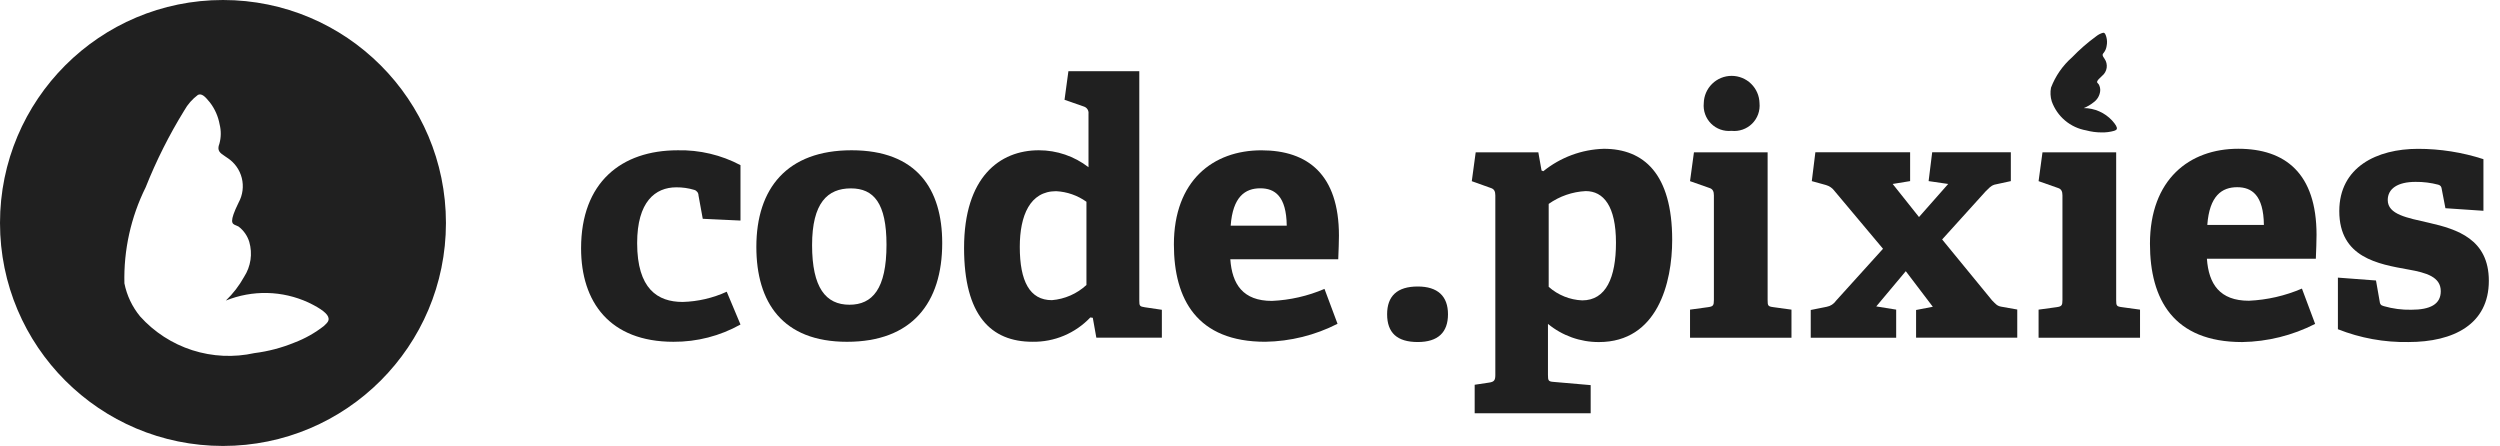
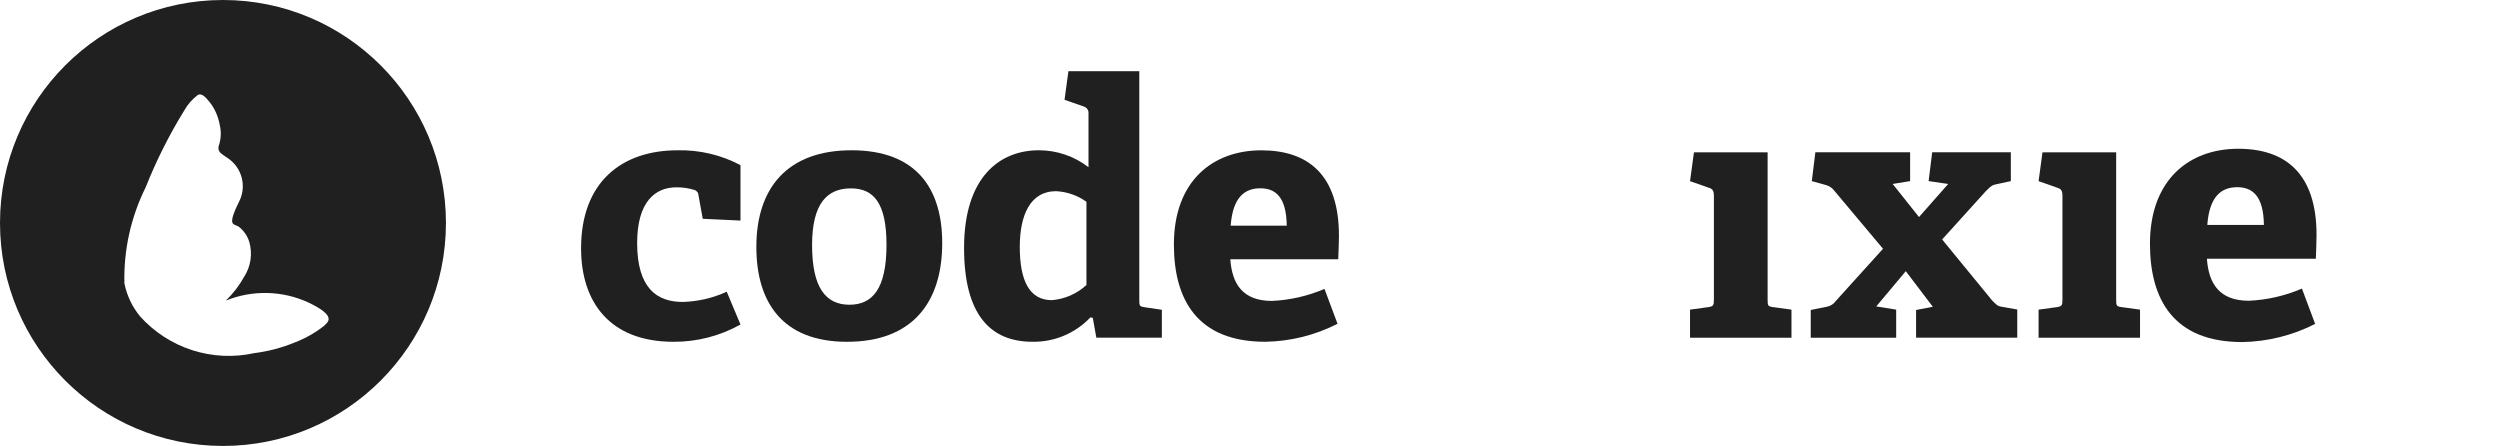
<svg xmlns="http://www.w3.org/2000/svg" width="185" height="33" viewBox="0 0 185 33" fill="none">
  <path fill-rule="evenodd" clip-rule="evenodd" d="M33 16.5C33 25.613 25.613 33 16.5 33C7.387 33 0 25.613 0 16.5C0 7.387 7.387 0 16.5 0C25.613 0 33 7.387 33 16.5ZM19.775 21.681C20.823 21.704 21.855 21.942 22.808 22.378C23.794 22.849 24.288 23.238 24.316 23.566C24.339 23.776 24.178 23.926 24.046 24.046L23.974 24.119C23.313 24.636 22.577 25.052 21.791 25.35C20.843 25.739 19.848 26.001 18.831 26.129C17.305 26.466 15.717 26.392 14.23 25.915C12.743 25.437 11.409 24.573 10.366 23.412C9.784 22.705 9.386 21.866 9.206 20.969C9.144 18.506 9.685 16.065 10.781 13.857C11.565 11.886 12.519 9.986 13.632 8.18C13.885 7.725 14.232 7.33 14.65 7.019C14.924 6.907 15.144 7.099 15.529 7.575C15.897 8.052 16.145 8.611 16.252 9.203C16.37 9.672 16.365 10.164 16.237 10.63C16.03 11.153 16.281 11.323 16.675 11.58C16.725 11.611 16.777 11.647 16.827 11.684C17.358 12.028 17.738 12.559 17.892 13.172C18.046 13.784 17.963 14.432 17.659 14.986C16.946 16.438 17.156 16.556 17.446 16.672C17.452 16.674 17.458 16.677 17.464 16.679C17.528 16.701 17.59 16.729 17.648 16.762C18.028 17.047 18.307 17.445 18.446 17.899C18.571 18.332 18.602 18.787 18.536 19.233C18.47 19.679 18.309 20.106 18.064 20.485C17.704 21.135 17.249 21.727 16.713 22.242C17.685 21.849 18.727 21.658 19.775 21.681Z" fill="#202020" />
-   <path d="M104.912 25.31C103.385 25.31 102.647 24.625 102.647 23.255C102.647 21.913 103.385 21.201 104.912 21.201C106.387 21.201 107.151 21.913 107.151 23.255C107.151 24.597 106.414 25.31 104.912 25.31Z" fill="#202020" />
-   <path d="M109.126 30.58V28.472L110.18 28.314C110.548 28.261 110.654 28.157 110.654 27.761V14.461C110.654 14.171 110.575 13.987 110.312 13.908L108.912 13.408L109.201 11.274H113.837L114.074 12.617L114.205 12.67C115.476 11.641 117.05 11.058 118.684 11.011C121.634 11.011 123.742 12.855 123.742 17.753C123.742 20.915 122.663 25.313 118.315 25.313C116.941 25.317 115.609 24.841 114.549 23.968V27.736C114.549 28.157 114.576 28.236 114.971 28.261L117.71 28.499V30.58H109.126ZM114.605 21.228C115.291 21.835 116.166 22.189 117.082 22.228C118.846 22.228 119.582 20.541 119.582 17.96C119.582 15.248 118.659 14.141 117.342 14.141C116.358 14.19 115.407 14.519 114.603 15.089V21.227L114.605 21.228Z" fill="#202020" />
  <path d="M125.062 24.994V22.913L126.407 22.729C126.774 22.677 126.828 22.598 126.828 22.201V14.457C126.828 14.168 126.749 13.983 126.485 13.905L125.062 13.405L125.352 11.271H130.804V22.201C130.804 22.623 130.831 22.677 131.225 22.729L132.569 22.913V24.994H125.062Z" fill="#202020" />
  <path d="M141.79 24.994V22.939L143.028 22.701L141.028 20.067L138.843 22.675L140.317 22.912V24.992H133.994V22.939L135.18 22.701C135.318 22.676 135.45 22.623 135.567 22.546C135.685 22.47 135.786 22.37 135.865 22.255L139.343 18.409L135.761 14.14C135.606 13.924 135.383 13.767 135.127 13.694L134.073 13.403L134.337 11.27H141.349V13.402L140.058 13.613L142.006 16.061L144.166 13.613L142.717 13.402L142.982 11.268H148.802V13.402L147.59 13.665C147.275 13.771 147.195 13.928 146.933 14.165L143.718 17.72L147.406 22.22C147.67 22.483 147.775 22.64 148.092 22.694L149.277 22.904V24.985H141.794L141.79 24.994Z" fill="#202020" />
  <path d="M150.855 24.994V22.913L152.198 22.729C152.567 22.677 152.621 22.598 152.621 22.201V14.457C152.621 14.168 152.542 13.983 152.277 13.905L150.855 13.405L151.144 11.271H156.597V22.201C156.597 22.623 156.623 22.677 157.018 22.729L158.362 22.913V24.994H150.855Z" fill="#202020" />
  <path d="M171.32 23.969C169.646 24.823 167.799 25.282 165.92 25.312C160.836 25.312 159.097 22.151 159.097 18.041C159.097 13.273 162.021 11.008 165.63 11.008C169.107 11.008 171.424 12.826 171.424 17.383C171.424 17.698 171.398 18.619 171.372 19.147H163.311C163.443 21.018 164.259 22.255 166.419 22.255C167.771 22.194 169.1 21.889 170.343 21.355L171.32 23.969ZM167.528 16.645C167.503 14.433 166.628 13.853 165.552 13.853C164.42 13.853 163.499 14.485 163.34 16.645H167.528Z" fill="#202020" />
-   <path d="M180.961 15.408L180.697 14.037C180.671 13.826 180.618 13.722 180.435 13.668C179.884 13.523 179.317 13.452 178.747 13.459C177.432 13.459 176.693 13.959 176.693 14.802C176.693 15.882 178.142 16.119 179.748 16.488C181.829 16.962 184.174 17.7 184.174 20.78C184.174 23.994 181.566 25.311 178.222 25.311C176.437 25.343 174.664 25.02 173.005 24.363V20.544L175.824 20.756L176.087 22.256C176.113 22.491 176.166 22.598 176.403 22.655C177.062 22.845 177.746 22.935 178.432 22.921C179.832 22.921 180.617 22.52 180.617 21.55C180.617 20.495 179.564 20.181 178.217 19.944C176.004 19.544 173.107 19.075 173.107 15.623C173.107 12.357 175.898 11.014 178.928 11.014C180.573 11.013 182.209 11.271 183.774 11.778V15.598L180.961 15.408Z" fill="#202020" />
  <path d="M54.796 24.014C53.282 24.862 51.573 25.302 49.837 25.292C45.114 25.292 43 22.344 43 18.376C43 13.496 45.975 11.121 50.15 11.121C51.767 11.086 53.366 11.464 54.796 12.221V16.321L52.004 16.191L51.69 14.469C51.69 14.375 51.659 14.283 51.603 14.208C51.546 14.133 51.467 14.078 51.377 14.052C50.946 13.922 50.499 13.858 50.049 13.862C48.483 13.862 47.149 14.931 47.149 17.987C47.149 21.379 48.663 22.344 50.516 22.344C51.643 22.314 52.753 22.057 53.778 21.587L54.796 24.014Z" fill="#202020" />
  <path d="M55.97 18.27C55.97 13.94 58.24 11.12 63.016 11.12C67.844 11.12 69.724 13.992 69.724 17.985C69.724 22.422 67.479 25.293 62.677 25.293C57.902 25.293 55.97 22.369 55.97 18.27ZM65.601 18.114C65.601 15.034 64.661 13.94 62.965 13.94C61.243 13.94 60.094 15.009 60.094 18.14C60.094 21.297 61.112 22.55 62.86 22.55C64.56 22.55 65.601 21.378 65.601 18.114Z" fill="#202020" />
  <path d="M81.127 24.979L80.867 23.517L80.684 23.491C80.135 24.071 79.47 24.531 78.733 24.841C77.997 25.151 77.203 25.304 76.404 25.291C73.324 25.291 71.341 23.334 71.341 18.349C71.341 13.102 73.977 11.12 76.874 11.12C78.204 11.119 79.497 11.56 80.549 12.374V8.407C80.562 8.295 80.535 8.181 80.473 8.086C80.411 7.991 80.318 7.92 80.21 7.885L78.775 7.385L79.062 5.271H84.308V22.239C84.308 22.631 84.333 22.683 84.725 22.739L85.978 22.924V24.985H81.127V24.979ZM80.397 14.931C79.739 14.461 78.96 14.189 78.152 14.148C76.221 14.148 75.464 15.947 75.464 18.27C75.464 20.803 76.195 22.212 77.839 22.212C78.793 22.134 79.693 21.739 80.397 21.09V14.931Z" fill="#202020" />
  <path d="M98.977 23.96C97.319 24.807 95.489 25.262 93.627 25.291C88.59 25.291 86.868 22.16 86.868 18.091C86.868 13.367 89.768 11.123 93.34 11.123C96.785 11.123 99.082 12.922 99.082 17.439C99.082 17.752 99.055 18.665 99.03 19.186H91.043C91.174 21.04 91.983 22.267 94.123 22.267C95.462 22.207 96.78 21.907 98.012 21.378L98.977 23.96ZM95.219 16.701C95.193 14.508 94.332 13.934 93.262 13.934C92.139 13.934 91.226 14.56 91.07 16.701H95.219Z" fill="#202020" />
-   <path d="M128.13 9.683C127.854 9.711 127.575 9.677 127.313 9.584C127.051 9.491 126.814 9.341 126.617 9.144C126.421 8.948 126.271 8.71 126.178 8.449C126.085 8.187 126.051 7.908 126.079 7.632C126.091 7.092 126.313 6.579 126.699 6.202C127.084 5.825 127.602 5.614 128.142 5.614C128.681 5.614 129.199 5.825 129.584 6.202C129.97 6.579 130.192 7.092 130.204 7.632C130.231 7.91 130.196 8.19 130.102 8.453C130.007 8.716 129.854 8.955 129.656 9.151C129.457 9.348 129.217 9.497 128.953 9.589C128.689 9.681 128.408 9.713 128.13 9.683Z" fill="#202020" />
-   <path d="M156.29 8.912C156.022 8.625 155.698 8.395 155.337 8.238C154.977 8.081 154.589 7.999 154.196 7.998C154.455 7.895 154.697 7.754 154.914 7.58C155.053 7.483 155.169 7.358 155.256 7.212C155.342 7.067 155.396 6.905 155.414 6.737C155.43 6.559 155.39 6.381 155.299 6.229C155.283 6.209 155.266 6.19 155.247 6.174C155.16 6.09 155.092 6.025 155.555 5.614C155.739 5.465 155.86 5.252 155.894 5.017C155.927 4.783 155.871 4.544 155.736 4.35C155.724 4.33 155.711 4.31 155.698 4.292C155.598 4.147 155.535 4.052 155.681 3.9C155.792 3.756 155.863 3.586 155.889 3.407C155.936 3.186 155.93 2.956 155.87 2.739C155.804 2.519 155.755 2.421 155.644 2.421C155.455 2.469 155.278 2.557 155.126 2.679C154.483 3.147 153.883 3.671 153.331 4.244C152.637 4.854 152.103 5.624 151.774 6.488C151.709 6.825 151.728 7.172 151.829 7.501C152.026 8.052 152.365 8.541 152.813 8.919C153.261 9.296 153.801 9.547 154.378 9.648C154.749 9.748 155.131 9.799 155.515 9.799C155.83 9.807 156.144 9.767 156.447 9.682L156.482 9.667C156.545 9.644 156.622 9.615 156.644 9.539C156.681 9.421 156.565 9.216 156.29 8.912Z" fill="#202020" />
</svg>